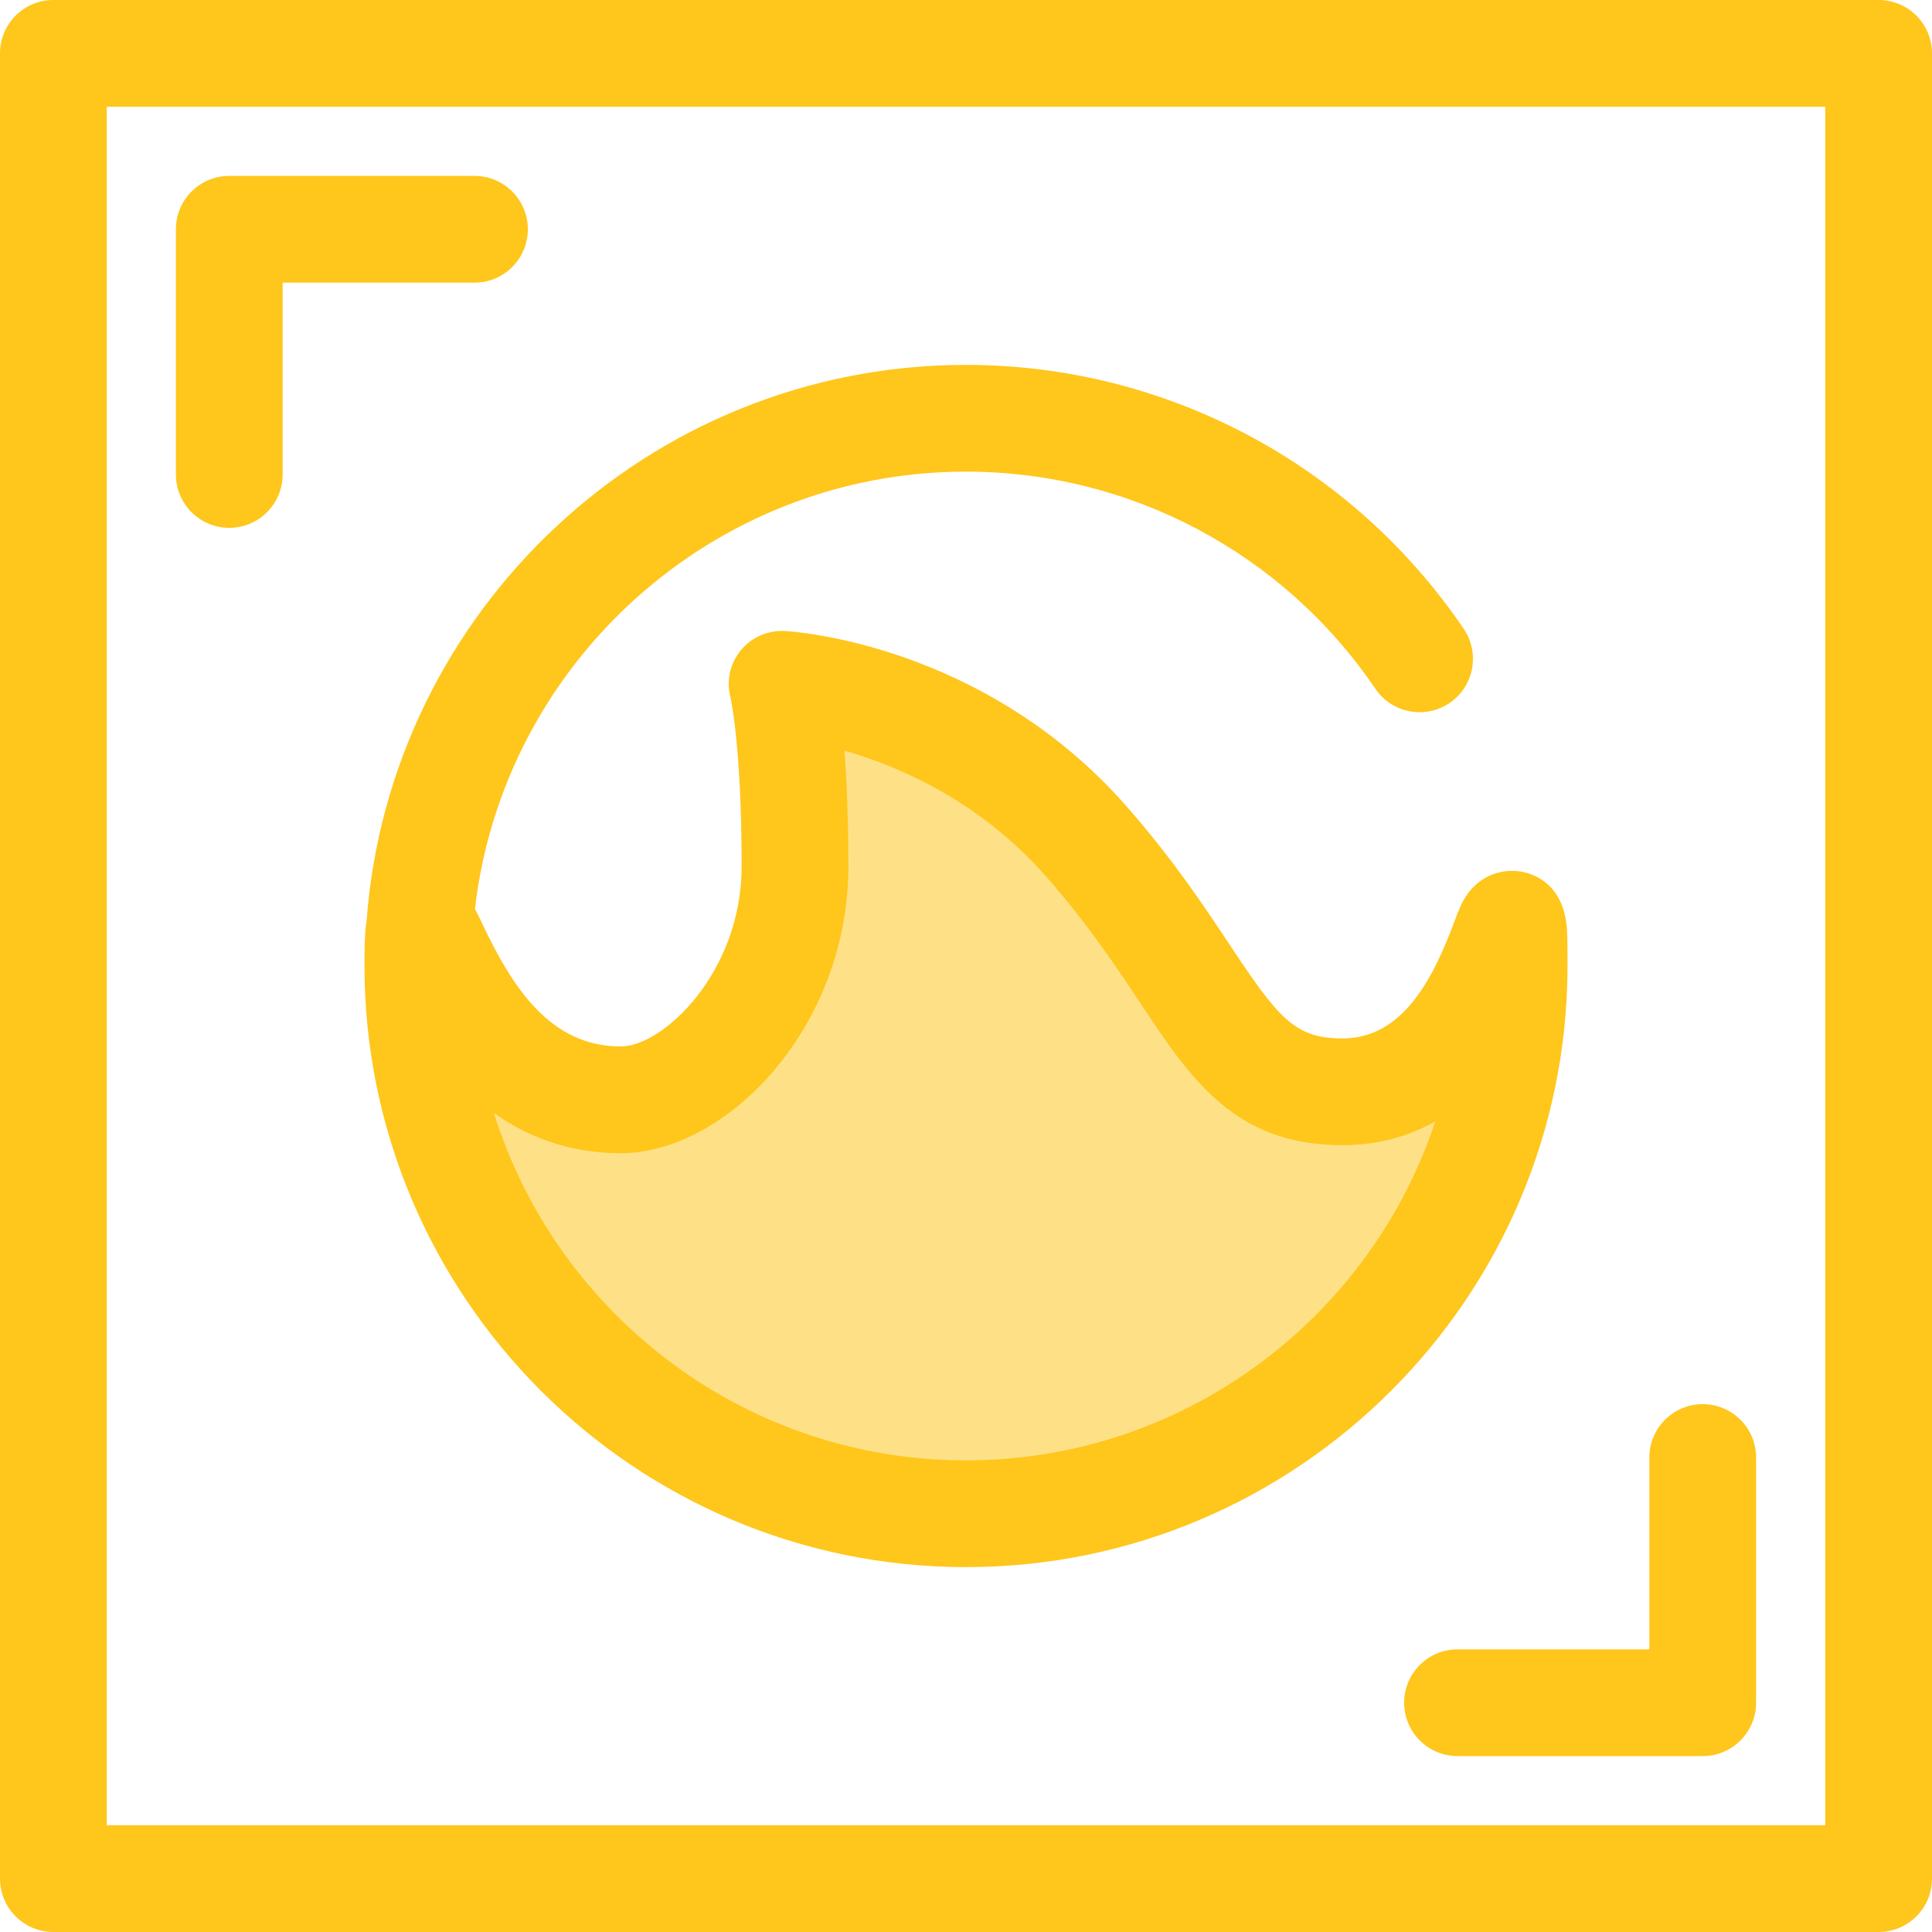
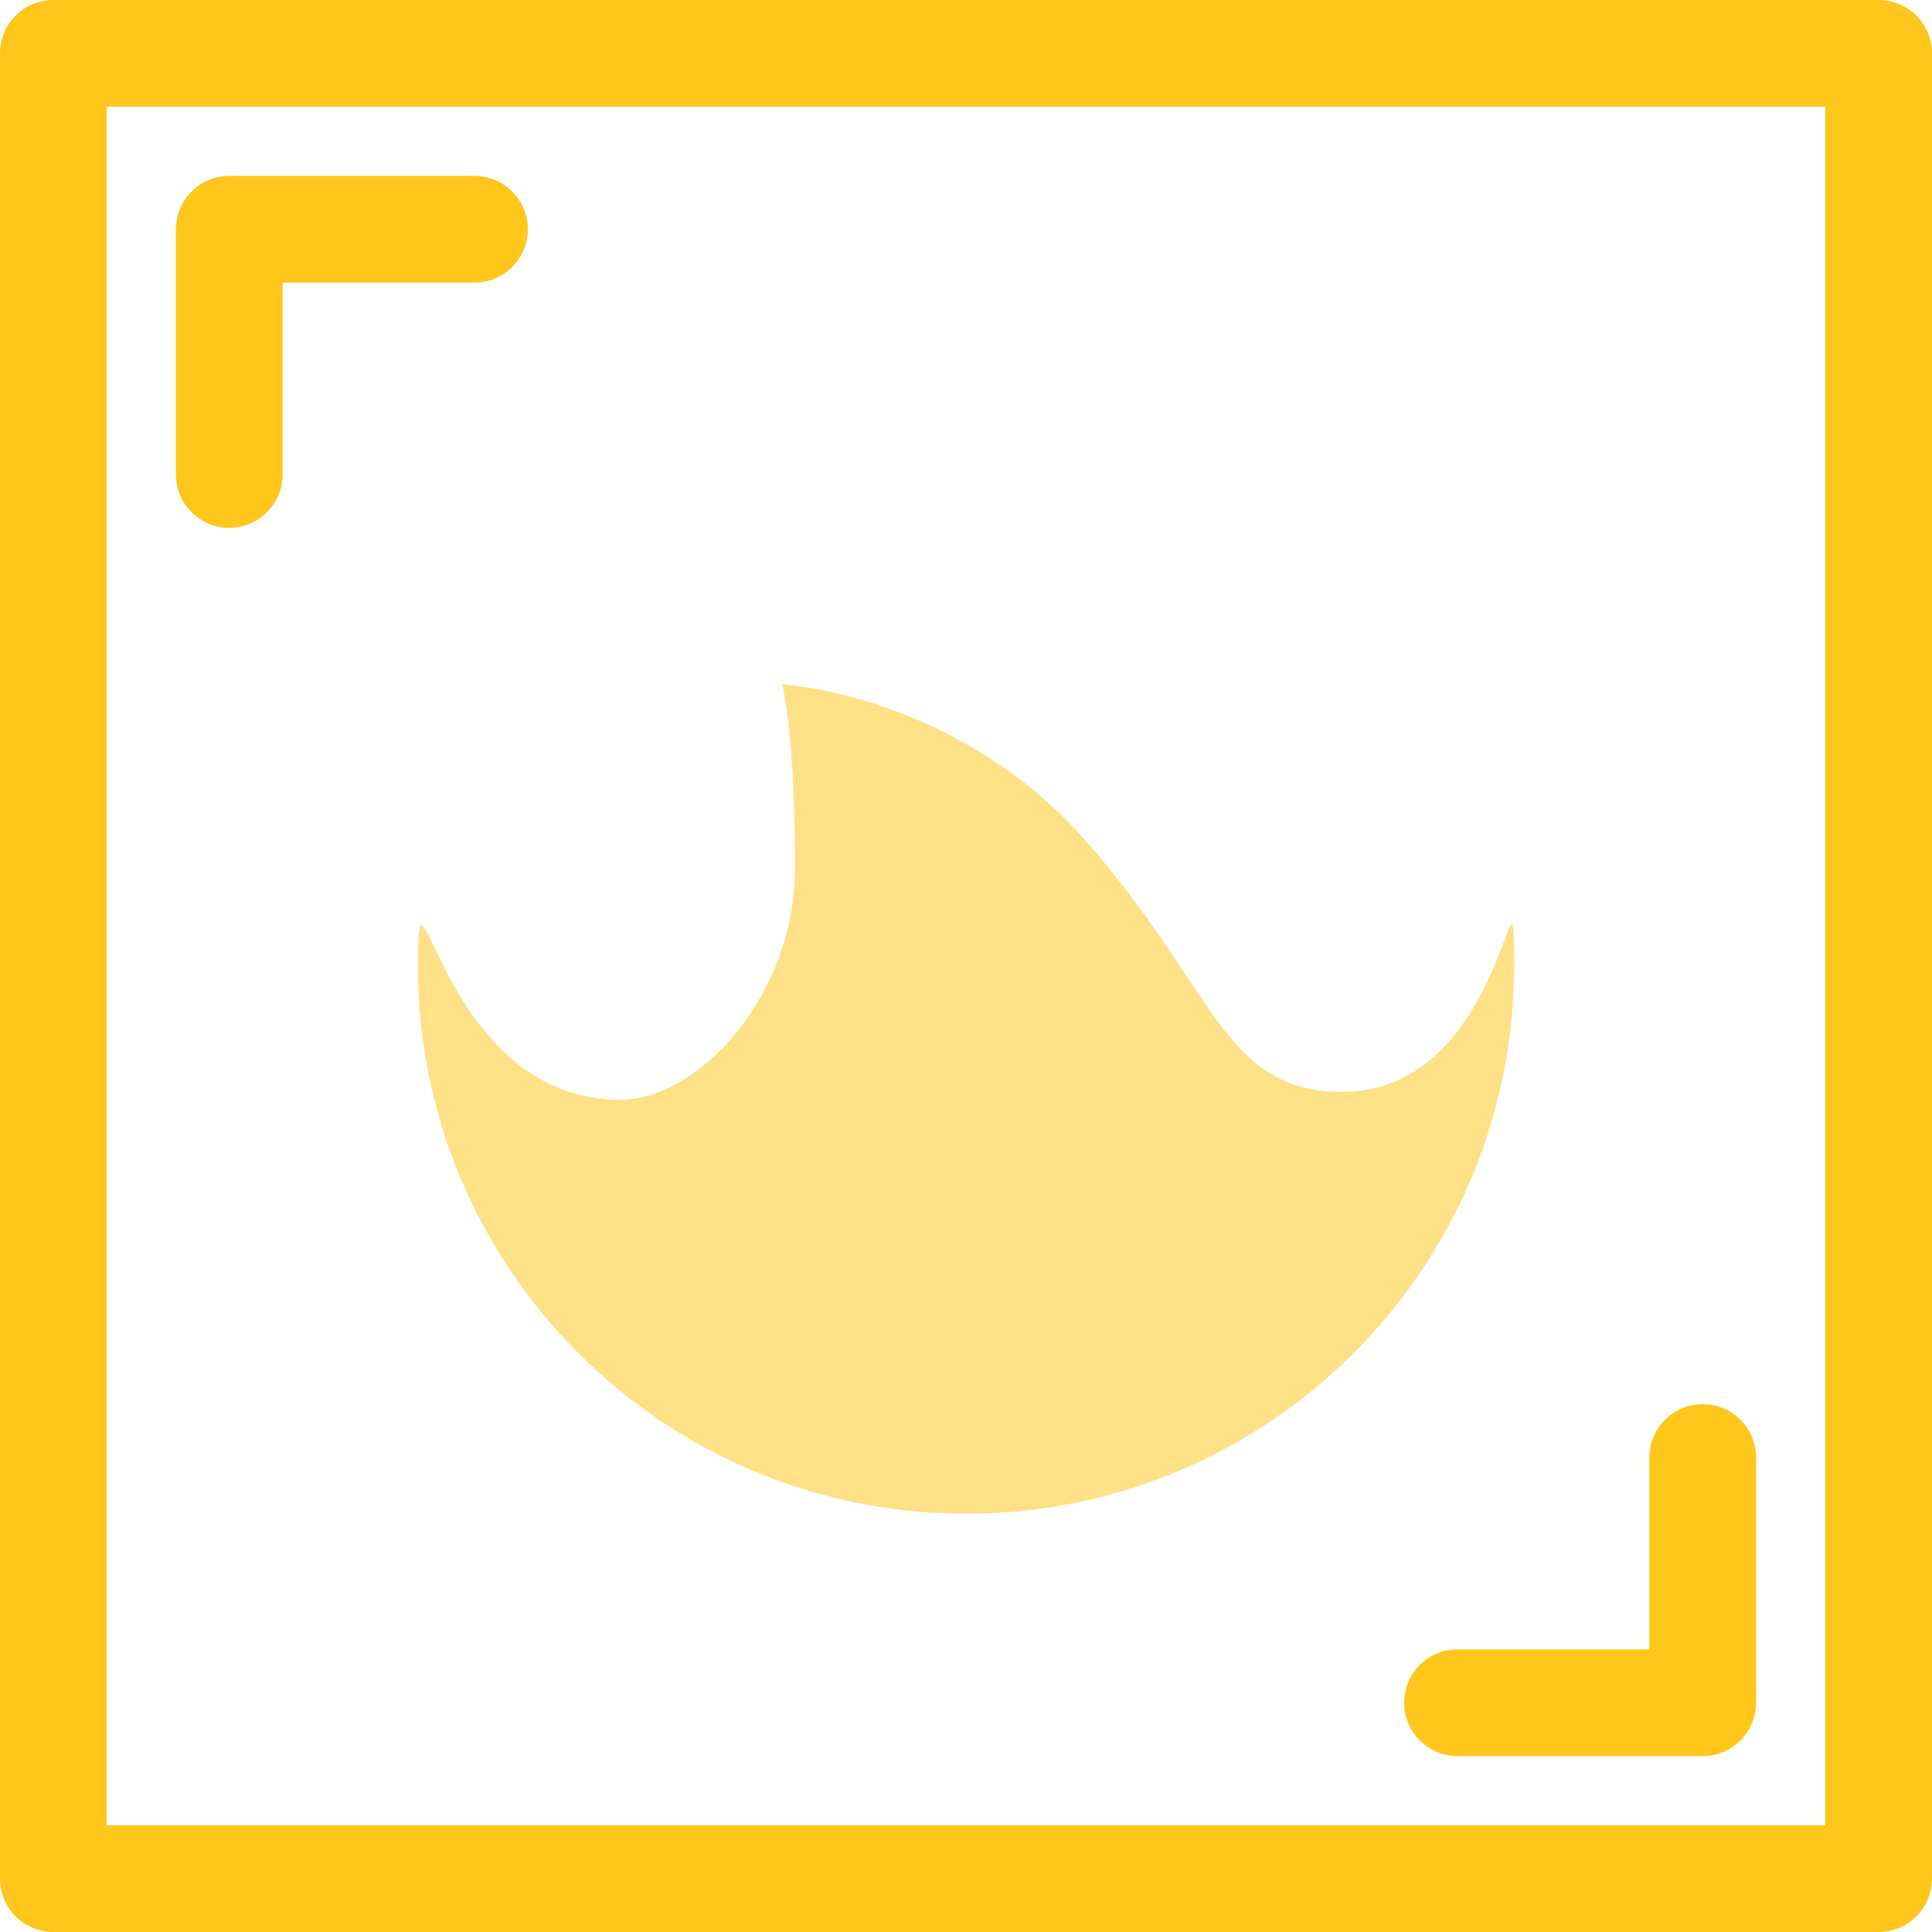
<svg xmlns="http://www.w3.org/2000/svg" height="800px" width="800px" version="1.1" id="Layer_1" viewBox="0 0 512 512" xml:space="preserve">
  <g>
    <path style="fill:#FFC61B;" d="M60.76,139.883c-7.812,0-14.144-6.334-14.144-14.144V60.761c0-7.81,6.332-14.144,14.144-14.144   h64.98c7.812,0,14.144,6.334,14.144,14.144s-6.332,14.144-14.144,14.144H74.903v50.835   C74.903,133.551,68.571,139.883,60.76,139.883z" />
    <path style="fill:#FFC61B;" d="M451.239,465.383H386.26c-7.81,0-14.144-6.334-14.144-14.144s6.334-14.144,14.144-14.144h50.835   V386.26c0-7.81,6.334-14.144,14.144-14.144c7.81,0,14.144,6.334,14.144,14.144v64.979   C465.383,459.05,459.05,465.383,451.239,465.383z" />
    <path style="fill:#FFC61B;" d="M497.856,512H14.144C6.332,512,0,505.667,0,497.856V14.144C0,6.334,6.332,0,14.144,0h483.713   C505.667,0,512,6.334,512,14.144v483.713C512,505.667,505.667,512,497.856,512z M28.287,483.713h455.425V28.287H28.287V483.713z" />
  </g>
  <path style="fill:#FEE187;" d="M355.748,289.345c-31.76,0-33.682-27.531-67.98-66.499c-34.308-38.96-80.473-41.5-80.473-41.5  s3.386,13.132,3.386,48.282c0,35.146-26.259,61.832-46.156,61.832c-48.632,0-53.79-73.138-53.79-35.577  c0,80.23,65.035,145.275,145.265,145.275s145.265-65.044,145.265-145.275C401.265,218.321,399.462,289.345,355.748,289.345z" />
-   <path style="fill:#FFC61B;" d="M415.293,246.877c-0.581-12.453-8.646-15.247-12.087-15.871c-5.169-0.939-12.526,0.939-16.231,9.311  c-0.499,1.127-0.97,2.386-1.566,3.979c-5.724,15.282-13.724,30.905-29.661,30.905c-12.807,0-17.097-5.602-30-25.036  c-6.714-10.111-15.07-22.696-27.367-36.666c-37.792-42.917-88.184-46.159-90.311-46.277c-4.509-0.236-8.869,1.608-11.729,5.096  c-2.86,3.489-3.899,8.072-2.772,12.439c0.03,0.123,2.969,12.76,2.969,44.872c0,28.023-20.769,47.688-32.013,47.688  c-18.771,0-28.761-15.684-36.762-32.632c-0.528-1.119-1.153-2.431-1.899-3.793c7.516-65.15,63.007-115.904,130.137-115.904  c43.485,0,84.046,21.515,108.497,57.553c4.387,6.462,13.182,8.145,19.647,3.762c6.462-4.387,8.148-13.182,3.762-19.646  C358.182,122.85,308.872,96.699,256,96.699c-83.91,0-152.869,65.214-158.871,147.619c-0.129,0.737-0.235,1.502-0.301,2.322  c-0.165,2.051-0.236,4.816-0.236,9.243c0,87.903,71.512,159.419,159.41,159.419c87.897,0,159.409-71.515,159.409-159.419  C415.409,251.866,415.389,248.958,415.293,246.877z M164.525,305.603c27.886,0,60.3-33.188,60.3-75.975  c0-12.866-0.443-22.969-1.027-30.707c14.608,4.209,35.86,13.404,53.354,33.267c11.025,12.526,18.467,23.734,25.031,33.622  c13.424,20.216,25.017,37.676,53.566,37.676c9.708,0,17.837-2.464,24.634-6.322c-7.841,23.634-22.237,44.306-41.031,59.842  c-0.04,0.033-0.078,0.065-0.117,0.098c-2.334,1.924-4.737,3.768-7.201,5.53c-0.246,0.177-0.495,0.349-0.743,0.523  c-1.294,0.912-2.607,1.799-3.935,2.665c-0.365,0.238-0.727,0.477-1.093,0.71c-0.721,0.461-1.448,0.915-2.18,1.362  c-0.536,0.327-1.078,0.645-1.619,0.965c-1.034,0.611-2.076,1.209-3.129,1.793c-0.598,0.331-1.199,0.659-1.803,0.982  c-0.628,0.335-1.256,0.673-1.891,0.999c-1.057,0.542-2.123,1.069-3.195,1.583c-0.586,0.28-1.174,0.553-1.764,0.825  c-0.853,0.393-1.711,0.777-2.574,1.151c-0.651,0.283-1.304,0.563-1.96,0.836c-0.997,0.414-2,0.818-3.008,1.208  c-0.515,0.199-1.031,0.397-1.55,0.59c-1.249,0.465-2.505,0.915-3.772,1.344c-0.412,0.139-0.827,0.269-1.24,0.403  c-1.076,0.352-2.158,0.69-3.247,1.014c-0.4,0.119-0.799,0.242-1.202,0.358c-1.355,0.389-2.72,0.754-4.092,1.1  c-0.412,0.103-0.825,0.204-1.238,0.303c-1.341,0.324-2.687,0.634-4.044,0.915c-0.174,0.035-0.348,0.075-0.522,0.11  c-1.44,0.294-2.891,0.556-4.346,0.802c-0.373,0.062-0.747,0.126-1.122,0.187c-1.482,0.236-2.973,0.453-4.471,0.639  c-0.276,0.034-0.553,0.062-0.83,0.095c-1.376,0.163-2.759,0.304-4.148,0.423c-0.276,0.024-0.552,0.052-0.827,0.074  c-1.537,0.122-3.083,0.215-4.636,0.283c-0.344,0.016-0.689,0.027-1.032,0.04c-1.601,0.058-3.206,0.098-4.822,0.098  c-1.642,0-3.274-0.041-4.902-0.1c-0.334-0.013-0.668-0.024-1-0.038c-1.571-0.069-3.137-0.165-4.694-0.291  c-0.294-0.024-0.588-0.052-0.883-0.079c-1.447-0.126-2.887-0.273-4.319-0.447c-0.212-0.025-0.426-0.047-0.638-0.072  c-1.532-0.192-3.052-0.419-4.567-0.663c-0.372-0.059-0.743-0.122-1.115-0.185c-1.494-0.255-2.98-0.529-4.455-0.834  c-0.267-0.055-0.532-0.117-0.799-0.175c-1.293-0.276-2.578-0.571-3.857-0.885c-0.362-0.089-0.726-0.174-1.086-0.266  c-1.393-0.355-2.778-0.734-4.153-1.133c-0.43-0.124-0.859-0.255-1.287-0.383c-1.236-0.372-2.465-0.76-3.686-1.167  c-0.406-0.136-0.809-0.274-1.212-0.413c-1.141-0.395-2.276-0.806-3.403-1.23c-0.491-0.185-0.982-0.369-1.47-0.56  c-1.226-0.479-2.444-0.974-3.653-1.489c-0.518-0.221-1.031-0.45-1.546-0.677c-0.87-0.383-1.734-0.777-2.594-1.178  c-0.661-0.308-1.318-0.619-1.972-0.939c-0.948-0.462-1.888-0.936-2.823-1.421c-0.618-0.321-1.233-0.645-1.846-0.974  c-0.772-0.416-1.537-0.843-2.3-1.273c-0.908-0.513-1.81-1.038-2.704-1.571c-0.545-0.324-1.085-0.652-1.624-0.984  c-1.188-0.733-2.361-1.485-3.523-2.254c-0.386-0.256-0.776-0.506-1.16-0.767c-0.754-0.511-1.499-1.03-2.242-1.556  c-0.296-0.209-0.588-0.423-0.883-0.634c-1.39-1.001-2.764-2.028-4.113-3.083c-0.158-0.123-0.318-0.246-0.475-0.371  c-20.556-16.21-36.16-38.434-44.128-63.994C139.66,301.206,150.695,305.603,164.525,305.603z" />
</svg>